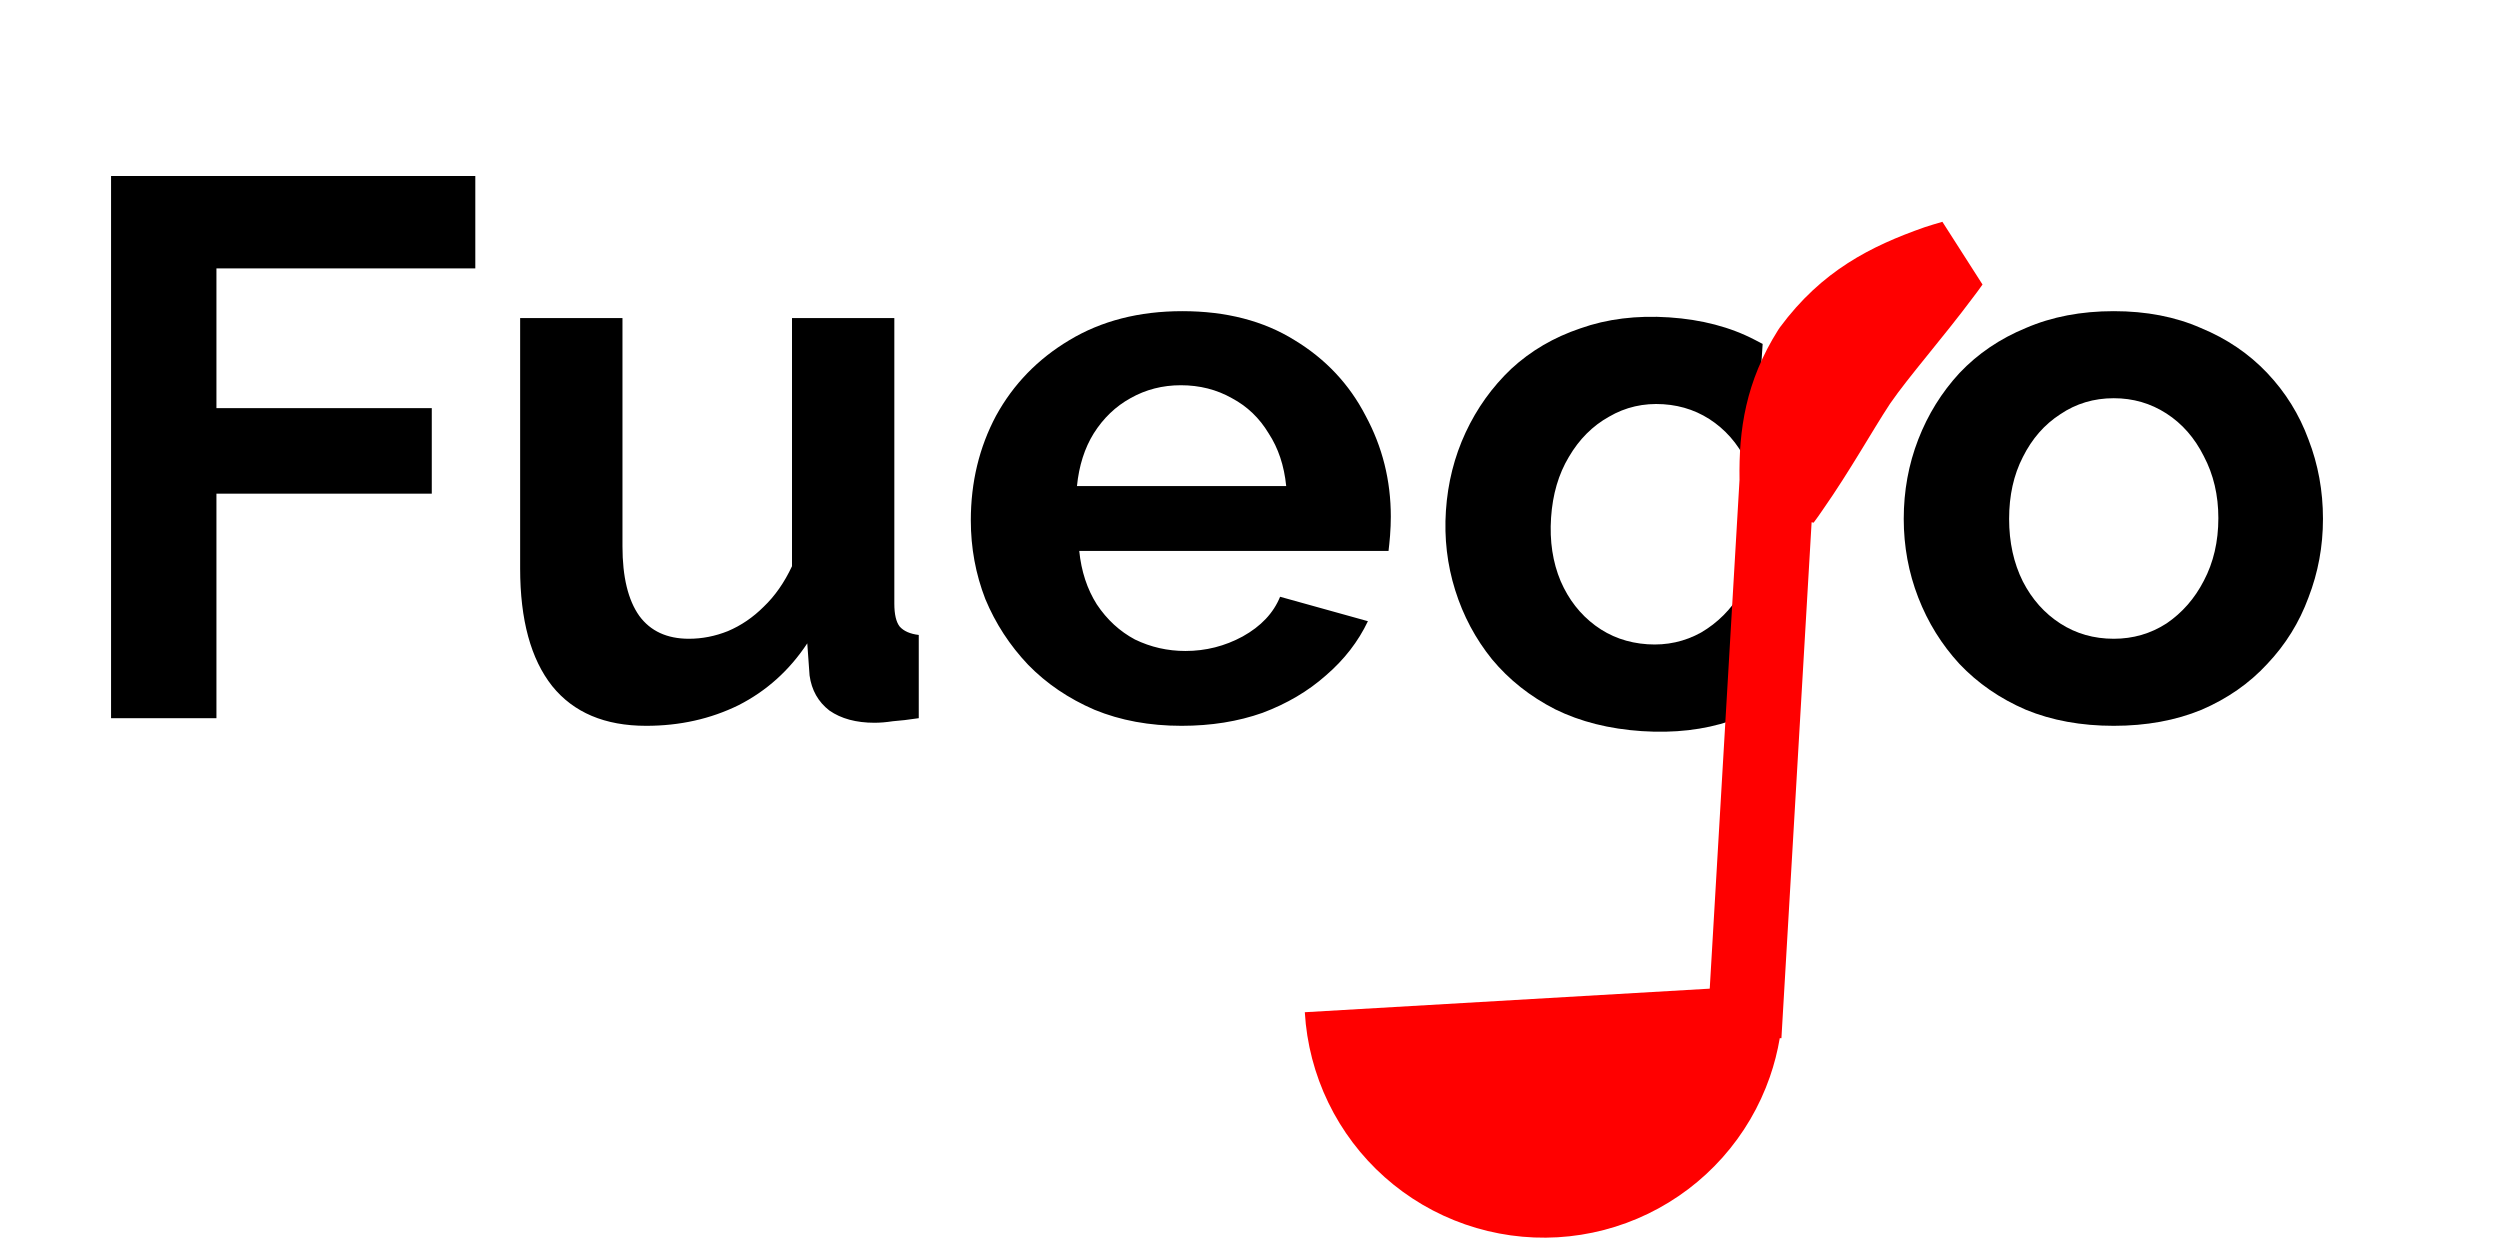
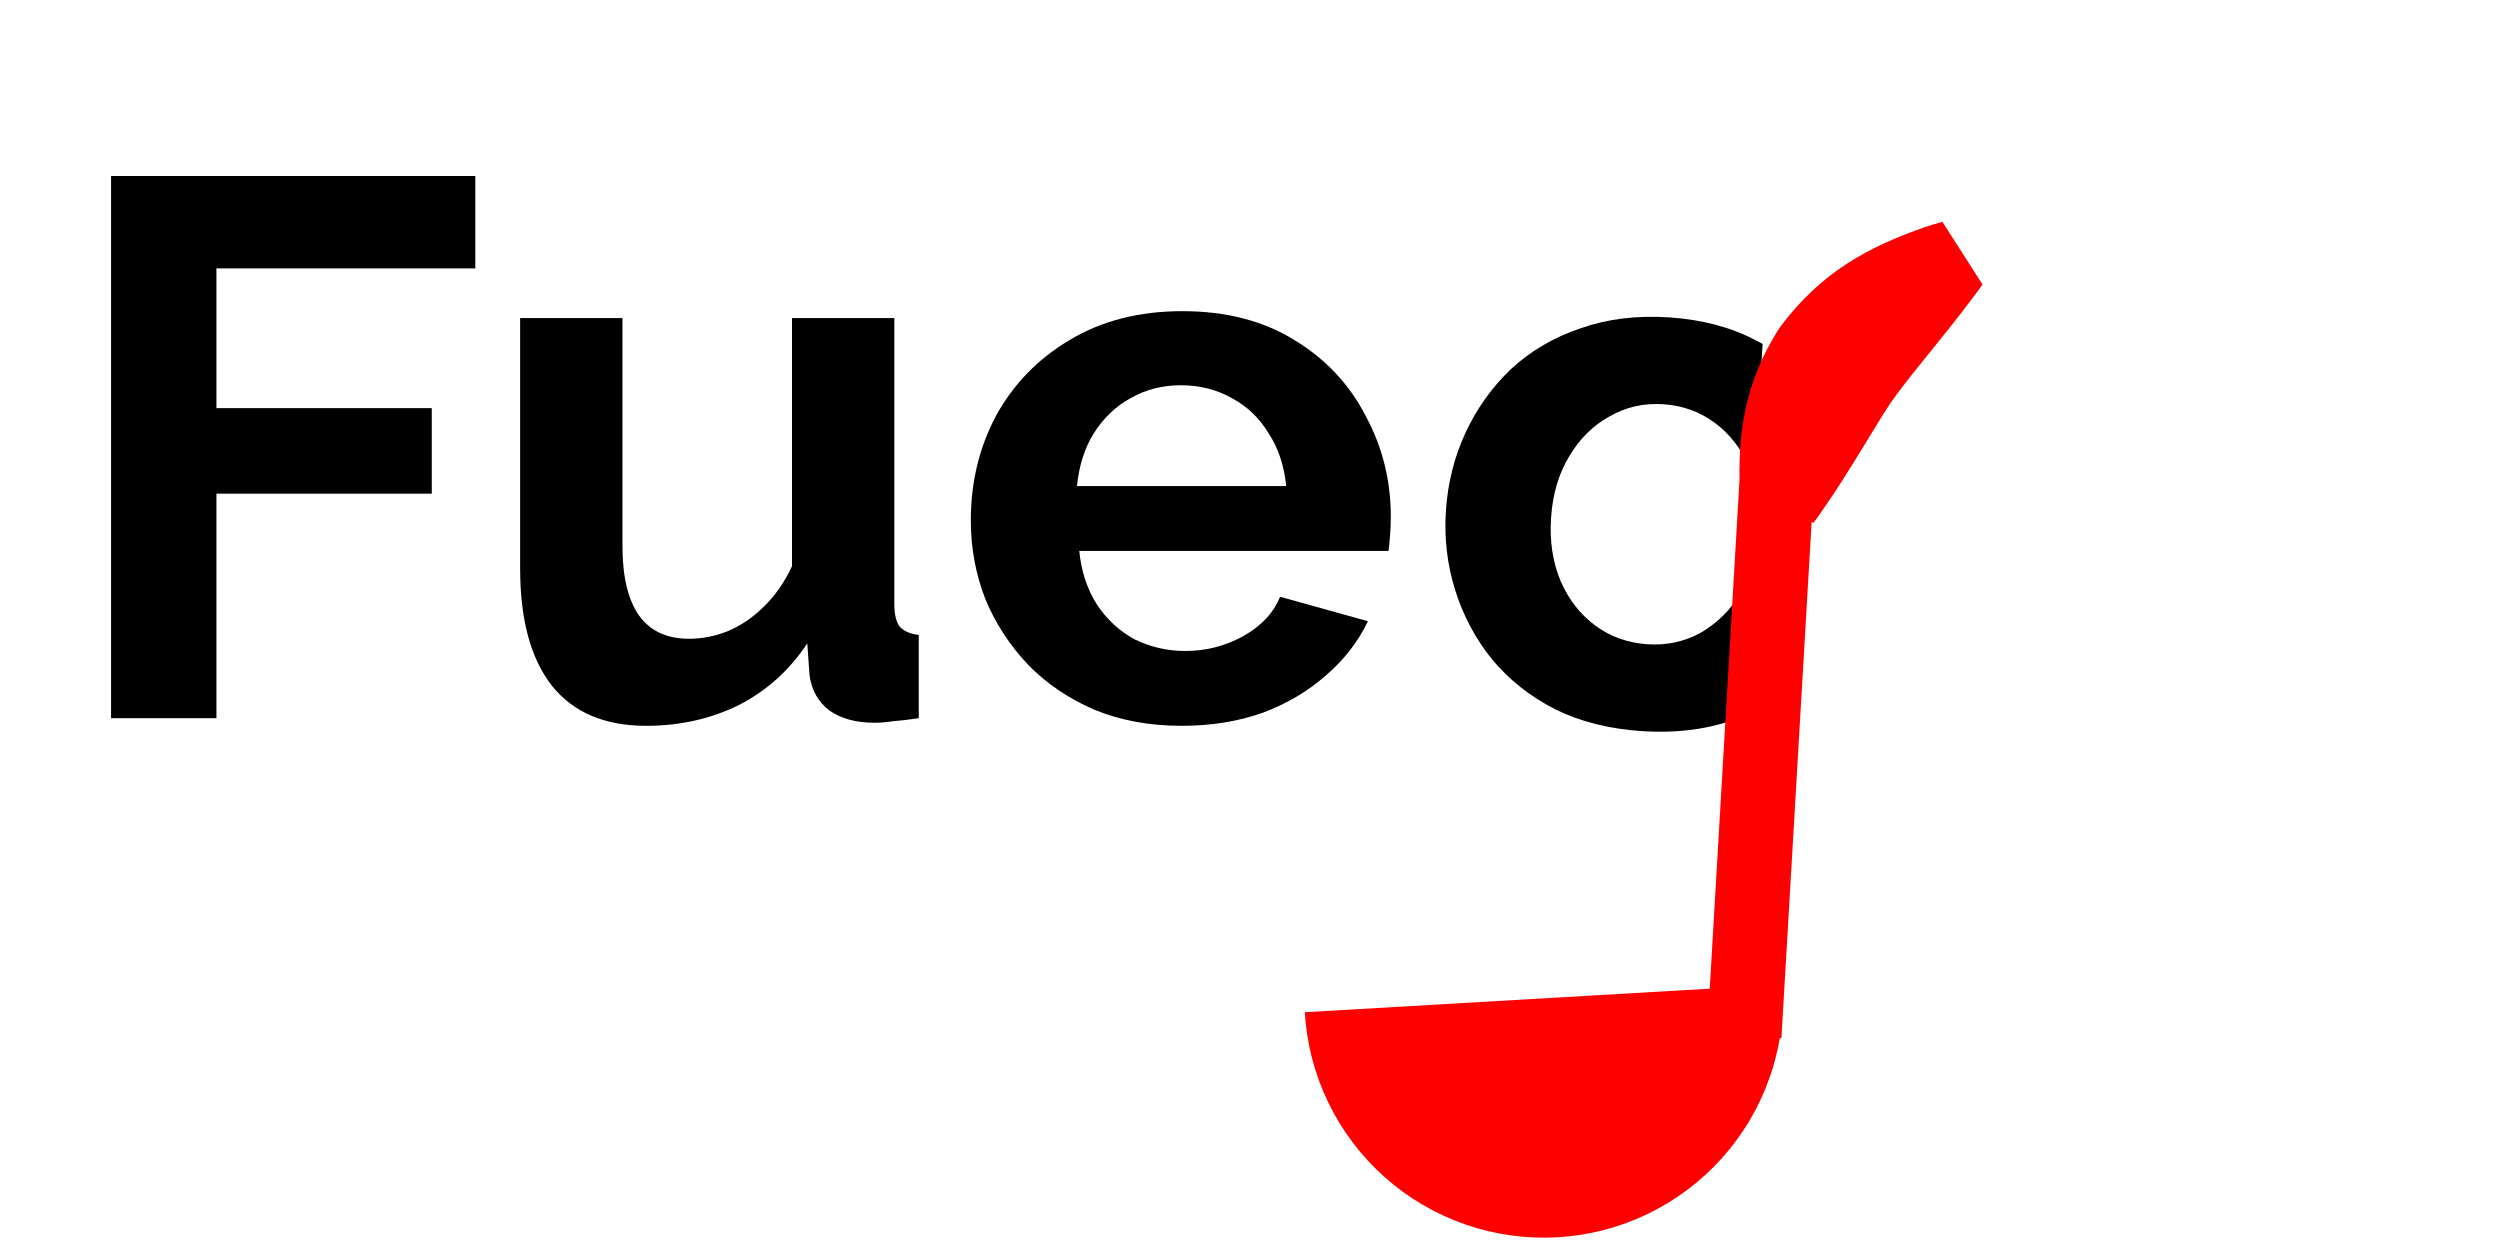
<svg xmlns="http://www.w3.org/2000/svg" width="275" height="137" viewBox="0 0 275 137" fill="none">
-   <path d="M232.511 79.84C228.927 79.84 225.707 79.252 222.851 78.076C219.995 76.844 217.559 75.164 215.543 73.036C213.583 70.908 212.071 68.472 211.007 65.728C209.943 62.984 209.411 60.1 209.411 57.076C209.411 53.996 209.943 51.084 211.007 48.34C212.071 45.596 213.583 43.16 215.543 41.032C217.559 38.904 219.995 37.252 222.851 36.076C225.707 34.844 228.927 34.228 232.511 34.228C236.095 34.228 239.287 34.844 242.087 36.076C244.943 37.252 247.379 38.904 249.395 41.032C251.411 43.16 252.923 45.596 253.931 48.34C254.995 51.084 255.527 53.996 255.527 57.076C255.527 60.1 254.995 62.984 253.931 65.728C252.923 68.472 251.411 70.908 249.395 73.036C247.435 75.164 245.027 76.844 242.171 78.076C239.315 79.252 236.095 79.84 232.511 79.84ZM221.003 57.076C221.003 59.652 221.507 61.948 222.515 63.964C223.523 65.924 224.895 67.464 226.631 68.584C228.367 69.704 230.327 70.264 232.511 70.264C234.639 70.264 236.571 69.704 238.307 68.584C240.043 67.408 241.415 65.84 242.423 63.88C243.487 61.864 244.019 59.568 244.019 56.992C244.019 54.472 243.487 52.204 242.423 50.188C241.415 48.172 240.043 46.604 238.307 45.484C236.571 44.364 234.639 43.804 232.511 43.804C230.327 43.804 228.367 44.392 226.631 45.568C224.895 46.688 223.523 48.256 222.515 50.272C221.507 52.232 221.003 54.5 221.003 57.076Z" fill="black" />
  <path d="M12.216 79V19.36H52.284V29.524H23.808V44.896H47.496V54.304H23.808V79H12.216ZM57.216 62.536V34.984H68.472V60.1C68.472 63.46 69.088 66.008 70.32 67.744C71.552 69.424 73.372 70.264 75.78 70.264C77.236 70.264 78.664 69.984 80.064 69.424C81.52 68.808 82.836 67.912 84.012 66.736C85.244 65.56 86.28 64.076 87.12 62.284V34.984H98.376V66.4C98.376 67.576 98.572 68.416 98.964 68.92C99.412 69.424 100.112 69.732 101.064 69.844V79C99.944 79.168 98.992 79.28 98.208 79.336C97.48 79.448 96.808 79.504 96.192 79.504C94.176 79.504 92.524 79.056 91.236 78.16C90.004 77.208 89.276 75.92 89.052 74.296L88.8 70.768C86.84 73.736 84.32 76.004 81.24 77.572C78.16 79.084 74.772 79.84 71.076 79.84C66.54 79.84 63.096 78.384 60.744 75.472C58.392 72.504 57.216 68.192 57.216 62.536ZM129.974 79.84C126.446 79.84 123.254 79.252 120.398 78.076C117.542 76.844 115.106 75.192 113.09 73.12C111.074 70.992 109.506 68.584 108.386 65.896C107.322 63.152 106.79 60.268 106.79 57.244C106.79 53.044 107.714 49.208 109.562 45.736C111.466 42.264 114.154 39.492 117.626 37.42C121.154 35.292 125.298 34.228 130.058 34.228C134.874 34.228 138.99 35.292 142.406 37.42C145.822 39.492 148.426 42.264 150.218 45.736C152.066 49.152 152.99 52.848 152.99 56.824C152.99 57.496 152.962 58.196 152.906 58.924C152.85 59.596 152.794 60.156 152.738 60.604H118.718C118.942 62.844 119.586 64.804 120.65 66.484C121.77 68.164 123.17 69.452 124.85 70.348C126.586 71.188 128.434 71.608 130.394 71.608C132.634 71.608 134.734 71.076 136.694 70.012C138.71 68.892 140.082 67.436 140.81 65.644L150.47 68.332C149.406 70.572 147.866 72.56 145.85 74.296C143.89 76.032 141.566 77.404 138.878 78.412C136.19 79.364 133.222 79.84 129.974 79.84ZM118.466 53.464H141.482C141.258 51.224 140.614 49.292 139.55 47.668C138.542 45.988 137.198 44.7 135.518 43.804C133.838 42.852 131.962 42.376 129.89 42.376C127.874 42.376 126.026 42.852 124.346 43.804C122.722 44.7 121.378 45.988 120.314 47.668C119.306 49.292 118.69 51.224 118.466 53.464Z" fill="black" />
  <g clip-path="url(#clip0_237_21)">
-     <path d="M180.598 80.424C177.021 80.187 173.847 79.388 171.075 78.026C168.307 76.608 165.987 74.771 164.116 72.515C162.3 70.262 160.952 67.732 160.072 64.923C159.191 62.115 158.851 59.202 159.05 56.185C159.254 53.112 159.977 50.241 161.219 47.573C162.462 44.906 164.132 42.575 166.228 40.581C168.38 38.59 170.92 37.103 173.847 36.118C176.778 35.077 180.032 34.675 183.608 34.911C187.184 35.148 190.328 35.973 193.041 37.387C195.813 38.749 198.135 40.558 200.006 42.815C201.877 45.071 203.225 47.602 204.05 50.406C204.93 53.214 205.269 56.155 205.066 59.228C204.866 62.246 204.145 65.088 202.902 67.756C201.715 70.428 200.046 72.759 197.894 74.749C195.798 76.743 193.284 78.26 190.353 79.301C187.426 80.286 184.174 80.66 180.598 80.424ZM170.617 56.95C170.447 59.52 170.798 61.845 171.671 63.923C172.548 65.945 173.815 67.572 175.473 68.804C177.132 70.036 179.05 70.725 181.23 70.869C183.353 71.009 185.318 70.578 187.124 69.575C188.934 68.516 190.406 67.042 191.541 65.153C192.736 63.211 193.418 60.956 193.588 58.385C193.755 55.871 193.374 53.572 192.445 51.491C191.572 49.413 190.307 47.757 188.648 46.525C186.99 45.293 185.099 44.607 182.976 44.466C180.797 44.322 178.802 44.78 176.992 45.838C175.186 46.841 173.714 48.316 172.575 50.261C171.44 52.15 170.787 54.38 170.617 56.95Z" fill="black" />
+     <path d="M180.598 80.424C177.021 80.187 173.847 79.388 171.075 78.026C168.307 76.608 165.987 74.771 164.116 72.515C162.3 70.262 160.952 67.732 160.072 64.923C159.191 62.115 158.851 59.202 159.05 56.185C159.254 53.112 159.977 50.241 161.219 47.573C162.462 44.906 164.132 42.575 166.228 40.581C168.38 38.59 170.92 37.103 173.847 36.118C176.778 35.077 180.032 34.675 183.608 34.911C187.184 35.148 190.328 35.973 193.041 37.387C195.813 38.749 198.135 40.558 200.006 42.815C201.877 45.071 203.225 47.602 204.05 50.406C204.93 53.214 205.269 56.155 205.066 59.228C204.866 62.246 204.145 65.088 202.902 67.756C195.798 76.743 193.284 78.26 190.353 79.301C187.426 80.286 184.174 80.66 180.598 80.424ZM170.617 56.95C170.447 59.52 170.798 61.845 171.671 63.923C172.548 65.945 173.815 67.572 175.473 68.804C177.132 70.036 179.05 70.725 181.23 70.869C183.353 71.009 185.318 70.578 187.124 69.575C188.934 68.516 190.406 67.042 191.541 65.153C192.736 63.211 193.418 60.956 193.588 58.385C193.755 55.871 193.374 53.572 192.445 51.491C191.572 49.413 190.307 47.757 188.648 46.525C186.99 45.293 185.099 44.607 182.976 44.466C180.797 44.322 178.802 44.78 176.992 45.838C175.186 46.841 173.714 48.316 172.575 50.261C171.44 52.15 170.787 54.38 170.617 56.95Z" fill="black" />
  </g>
  <path d="M218.077 31.297C217.783 31.736 217.386 32.245 217.03 32.721C213.727 37.155 209.963 41.421 207.936 44.363C207.912 44.399 207.886 44.437 207.861 44.475C206.005 47.292 203.475 51.827 200.533 56.036C200.189 56.531 199.83 57.069 199.496 57.496C199.423 57.48 199.351 57.463 199.278 57.447L195.956 114.205L195.775 114.194C195.531 115.641 195.168 117.068 194.684 118.46C193.549 121.726 191.781 124.736 189.482 127.319C187.184 129.902 184.398 132.006 181.286 133.513C178.174 135.019 174.796 135.899 171.345 136.1C167.893 136.3 164.435 135.819 161.169 134.683C157.903 133.548 154.893 131.781 152.31 129.482C149.727 127.184 147.623 124.398 146.116 121.286C144.61 118.174 143.73 114.795 143.529 111.344L188.071 108.752L191.348 52.773C191.26 47.281 192.01 41.979 195.606 36.28C195.666 36.191 195.726 36.101 195.787 36.013C200.405 29.767 205.8 27.074 211.694 25C212.338 24.785 212.957 24.605 213.663 24.398C215.134 26.697 216.606 28.997 218.077 31.297Z" fill="#FF0000" />
  <defs>
    <clipPath id="clip0_237_21">
      <rect width="35.965" height="48" fill="white" transform="translate(158.168 33) rotate(3.784)" />
    </clipPath>
  </defs>
</svg>